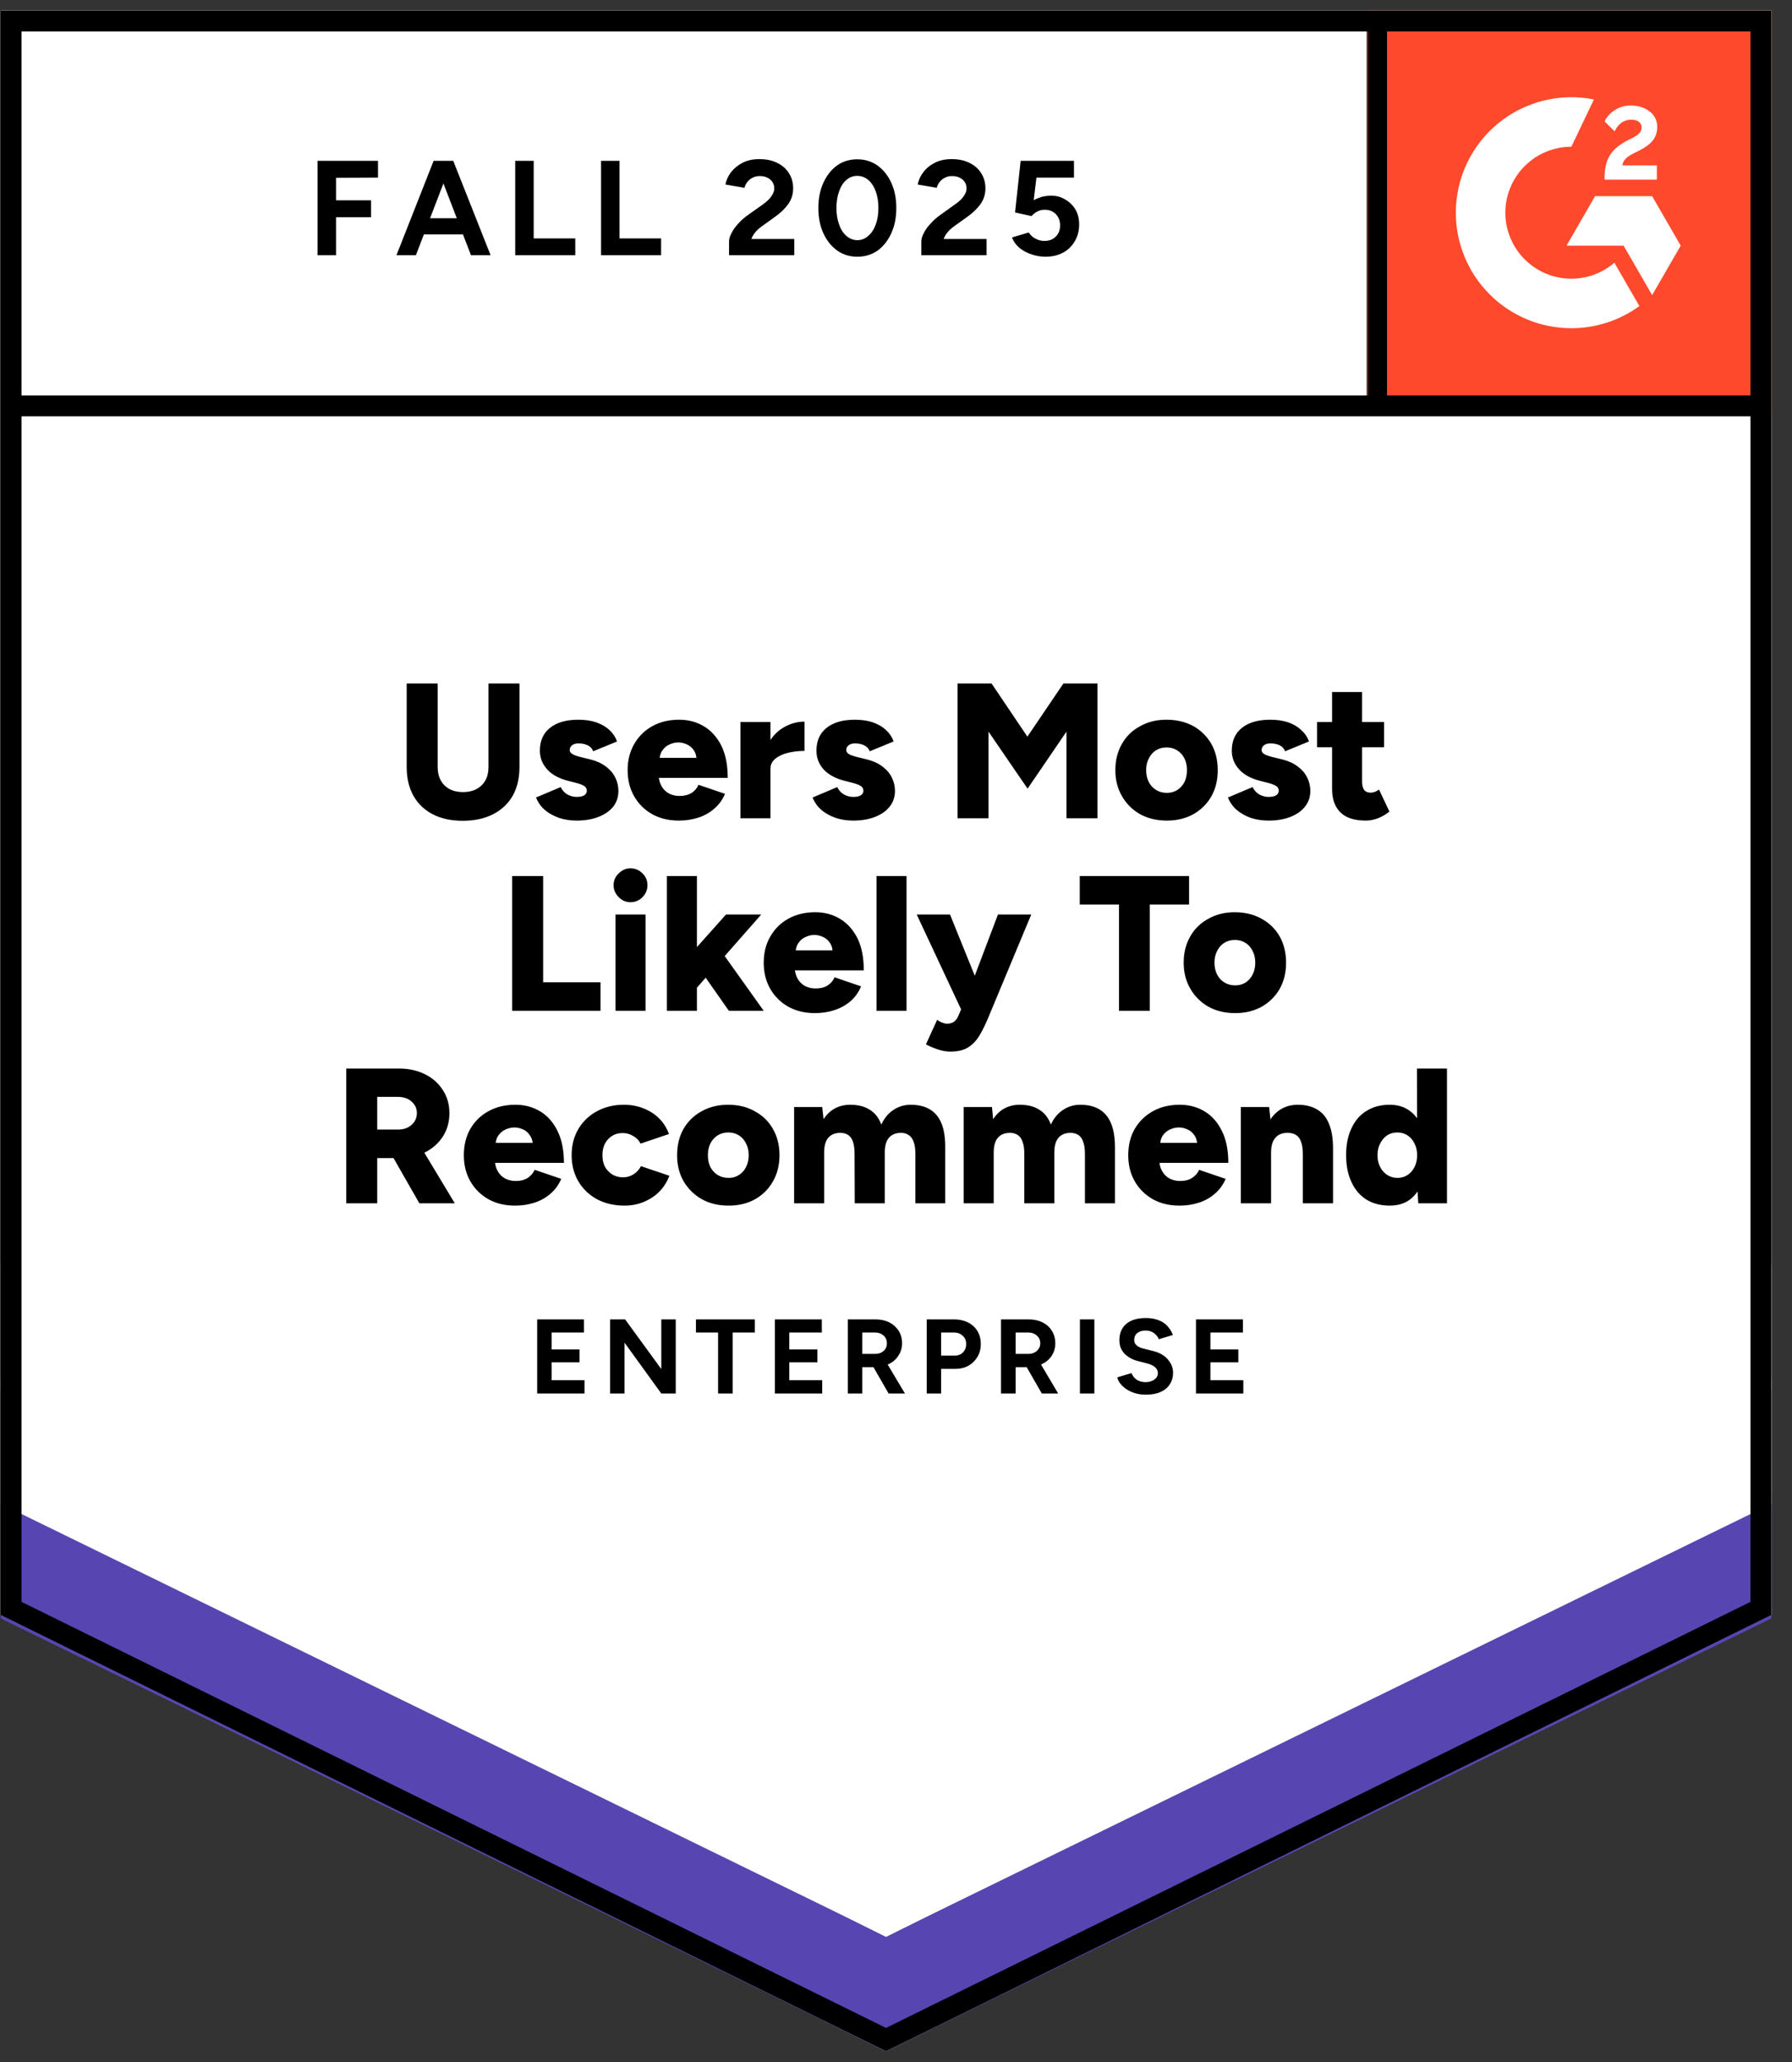
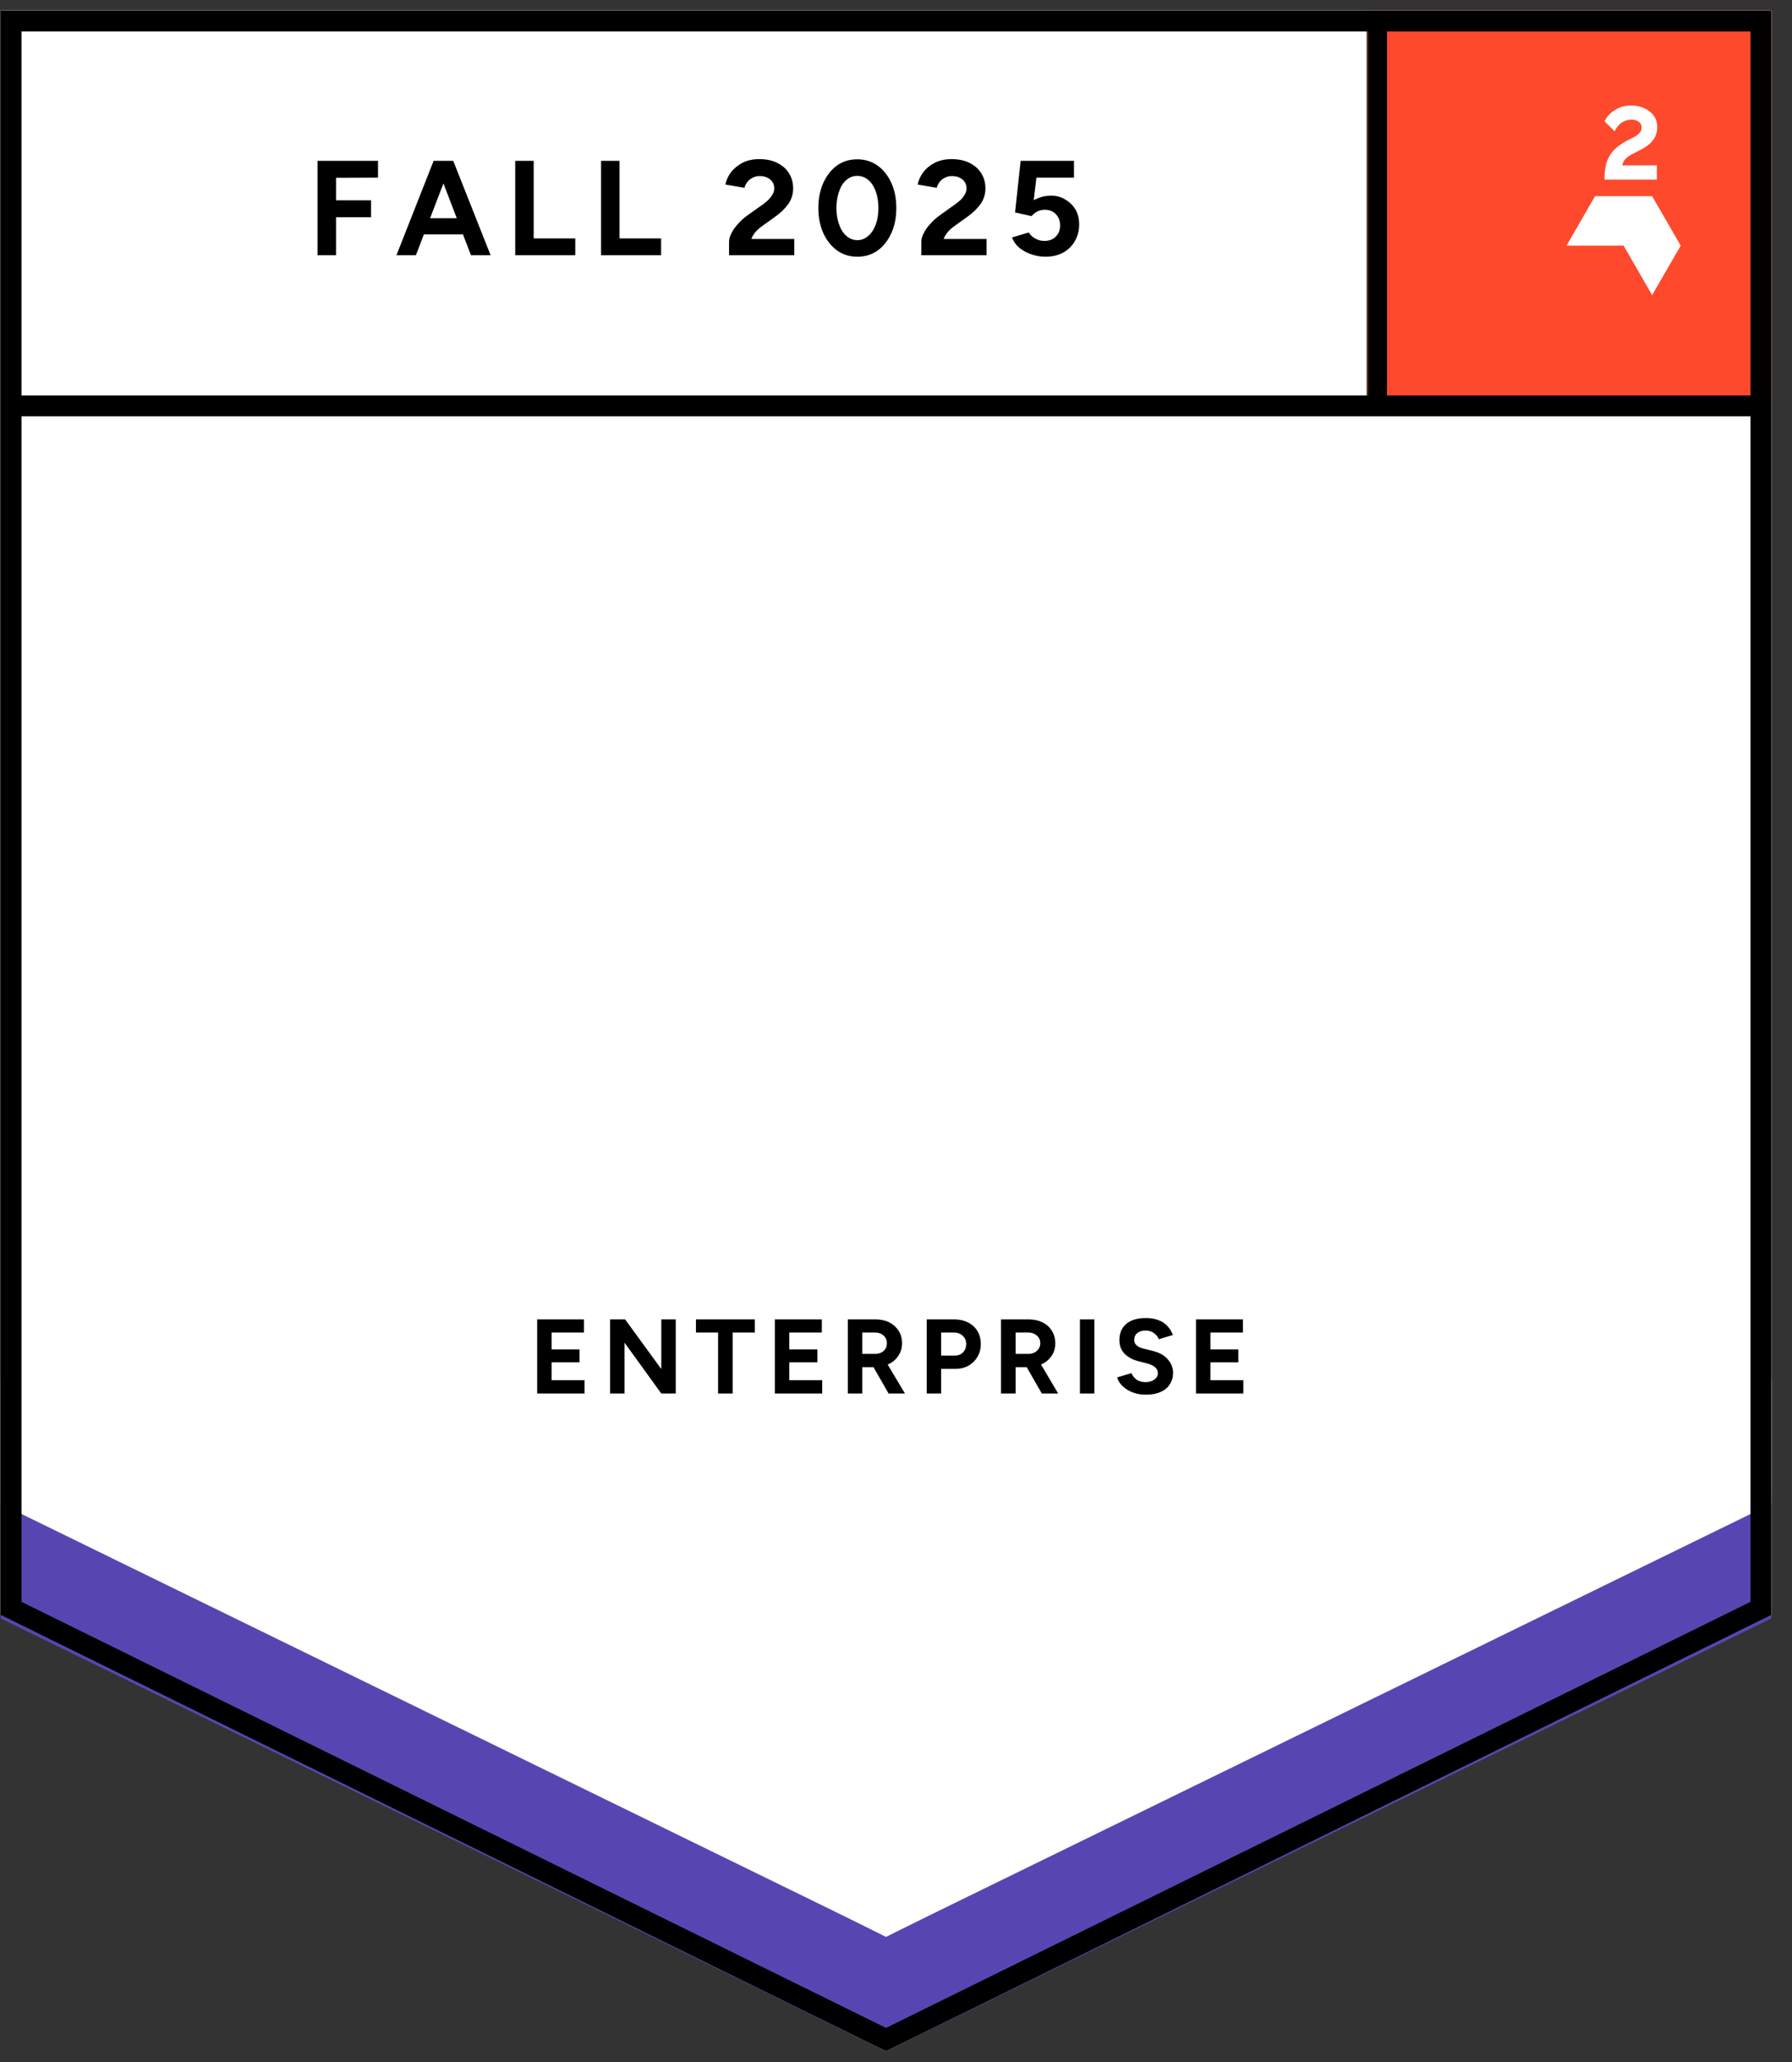
<svg xmlns="http://www.w3.org/2000/svg" width="851" height="979" viewBox="0 0 851 979" fill="none">
  <rect x="0" y="0" width="851" height="979" fill="#333333" stroke="none" />
  <path d="M0.32 766.693L420.766 973.863L841.211 766.693V5.011H0.32V766.693Z" fill="white" />
  <path d="M0.32 766.693L420.766 973.863L841.211 766.693V5.011H0.32V766.693Z" fill="white" />
  <path d="M150.803 121.155V76.368H179.503V84.32L159.577 84.412V95.106H176.212V103.149H159.577V121.155H150.803ZM223.649 121.155L206.466 76.368H215.241L232.972 121.155H223.649ZM188.277 121.155L205.918 76.368H214.692L197.509 121.155H188.277ZM196.595 111.284V103.606H224.655V111.284H196.595ZM244.672 121.155V76.368H253.446V113.203H273.189V121.155H244.672ZM285.437 121.155V76.368H294.211V113.203H313.954V121.155H285.437ZM346.218 121.155V114.665C346.218 113.447 346.614 112.106 347.407 110.644C348.138 109.12 349.204 107.627 350.606 106.165C351.946 104.642 353.53 103.24 355.358 101.961L362.214 97.116C363.128 96.446 364.011 95.715 364.864 94.923C365.656 94.131 366.327 93.247 366.875 92.272C367.423 91.297 367.698 90.383 367.698 89.53C367.698 88.372 367.423 87.367 366.875 86.514C366.327 85.6 365.534 84.899 364.499 84.412C363.524 83.863 362.275 83.589 360.751 83.589C359.472 83.589 358.344 83.863 357.369 84.412C356.333 84.899 355.511 85.569 354.901 86.422C354.231 87.275 353.774 88.189 353.53 89.164L344.482 87.611C344.908 85.478 345.822 83.498 347.224 81.669C348.686 79.841 350.545 78.349 352.799 77.191C355.054 76.094 357.644 75.546 360.568 75.546C363.92 75.546 366.784 76.155 369.16 77.374C371.536 78.531 373.365 80.146 374.644 82.218C375.985 84.29 376.655 86.697 376.655 89.439C376.655 92.181 375.893 94.648 374.37 96.842C372.847 98.975 370.775 100.986 368.155 102.875L362.031 107.262C360.812 108.115 359.746 109.059 358.832 110.095C357.918 111.131 357.247 112.258 356.821 113.477H377.203V121.155H346.218ZM407.183 121.886C403.527 121.886 400.328 120.911 397.586 118.961C394.783 116.95 392.589 114.208 391.005 110.735C389.421 107.262 388.629 103.271 388.629 98.761C388.629 94.252 389.421 90.261 391.005 86.788C392.589 83.315 394.752 80.573 397.494 78.562C400.236 76.612 403.435 75.637 407.092 75.637C410.687 75.637 413.886 76.612 416.689 78.562C419.492 80.573 421.685 83.315 423.27 86.788C424.854 90.261 425.646 94.252 425.646 98.761C425.646 103.271 424.854 107.262 423.27 110.735C421.685 114.208 419.522 116.95 416.78 118.961C413.977 120.911 410.778 121.886 407.183 121.886ZM407.183 114.026C409.072 114.026 410.778 113.355 412.301 112.015C413.825 110.735 415.013 108.938 415.866 106.622C416.719 104.367 417.146 101.747 417.146 98.761C417.146 95.776 416.719 93.125 415.866 90.81C415.013 88.494 413.825 86.697 412.301 85.417C410.778 84.137 409.041 83.498 407.092 83.498C405.142 83.498 403.435 84.137 401.973 85.417C400.45 86.697 399.292 88.494 398.5 90.81C397.647 93.125 397.22 95.776 397.22 98.761C397.22 101.747 397.647 104.367 398.5 106.622C399.292 108.938 400.45 110.735 401.973 112.015C403.496 113.355 405.233 114.026 407.183 114.026ZM437.528 121.155V114.665C437.528 113.447 437.924 112.106 438.716 110.644C439.448 109.12 440.514 107.627 441.915 106.165C443.256 104.642 444.84 103.24 446.668 101.961L453.432 97.116C454.407 96.446 455.321 95.715 456.174 94.923C456.966 94.131 457.636 93.247 458.185 92.272C458.733 91.297 459.007 90.383 459.007 89.53C459.007 88.372 458.733 87.367 458.185 86.514C457.636 85.6 456.844 84.899 455.808 84.412C454.833 83.863 453.584 83.589 452.061 83.589C450.781 83.589 449.654 83.863 448.679 84.412C447.643 84.899 446.821 85.569 446.211 86.422C445.541 87.275 445.084 88.189 444.84 89.164L435.791 87.611C436.218 85.478 437.132 83.498 438.534 81.669C439.935 79.841 441.793 78.349 444.109 77.191C446.364 76.094 448.953 75.546 451.878 75.546C455.229 75.546 458.093 76.155 460.47 77.374C462.846 78.531 464.674 80.146 465.954 82.218C467.294 84.29 467.965 86.697 467.965 89.439C467.965 92.181 467.203 94.648 465.68 96.842C464.156 98.975 462.085 100.986 459.464 102.875L453.34 107.262C452.122 108.115 451.055 109.059 450.141 110.095C449.227 111.131 448.557 112.258 448.131 113.477H468.513V121.155H437.528ZM496.482 121.886C494.41 121.886 492.308 121.551 490.175 120.881C488.042 120.21 486.093 119.205 484.326 117.864C482.619 116.463 481.37 114.757 480.578 112.746L488.53 110.369C489.444 111.771 490.571 112.776 491.912 113.386C493.191 114.056 494.532 114.391 495.933 114.391C498.188 114.391 499.986 113.721 501.326 112.38C502.728 111.04 503.428 109.242 503.428 106.988C503.428 104.855 502.758 103.088 501.418 101.686C500.077 100.285 498.31 99.584 496.116 99.584C494.776 99.584 493.557 99.889 492.46 100.498C491.363 101.108 490.51 101.808 489.901 102.6L482.04 100.864L484.691 76.368H510.009V84.32H492.186L490.906 95.014C492.064 94.405 493.344 93.887 494.745 93.46C496.147 93.095 497.67 92.912 499.315 92.912C501.753 92.912 503.946 93.521 505.896 94.74C507.907 95.898 509.522 97.482 510.74 99.493C511.898 101.504 512.477 103.85 512.477 106.531C512.477 109.577 511.776 112.258 510.375 114.574C509.034 116.889 507.176 118.687 504.799 119.967C502.423 121.246 499.65 121.886 496.482 121.886Z" fill="black" />
-   <path d="M219.725 389.691C214.241 389.691 209.488 388.655 205.467 386.583C201.506 384.512 198.459 381.587 196.327 377.809C194.194 373.97 193.128 369.43 193.128 364.19V324.522H207.843V364.19C207.843 366.627 208.331 368.73 209.306 370.497C210.281 372.264 211.652 373.635 213.419 374.61C215.247 375.585 217.41 376.072 219.908 376.072C222.346 376.072 224.478 375.585 226.306 374.61C228.134 373.635 229.536 372.264 230.511 370.497C231.486 368.73 231.973 366.627 231.973 364.19V324.522H246.689V364.19C246.689 369.43 245.622 373.97 243.49 377.809C241.296 381.587 238.188 384.512 234.167 386.583C230.084 388.655 225.27 389.691 219.725 389.691ZM273.835 389.6C270.849 389.6 268.077 389.173 265.517 388.32C262.897 387.406 260.643 386.157 258.754 384.573C256.865 382.927 255.463 380.947 254.549 378.631L266.249 373.696C267.041 375.28 268.138 376.468 269.539 377.26C270.941 377.992 272.372 378.357 273.835 378.357C275.358 378.357 276.546 378.114 277.4 377.626C278.253 377.078 278.679 376.346 278.679 375.432C278.679 374.457 278.253 373.696 277.4 373.147C276.486 372.599 275.206 372.112 273.561 371.685L269.63 370.68C265.365 369.583 262.105 367.785 259.851 365.287C257.535 362.728 256.377 359.772 256.377 356.421C256.377 351.729 257.992 348.103 261.222 345.544C264.451 342.985 268.93 341.705 274.658 341.705C277.887 341.705 280.751 342.132 283.249 342.985C285.687 343.838 287.758 345.057 289.464 346.641C291.11 348.164 292.298 349.962 293.029 352.034L281.695 356.695C281.269 355.476 280.416 354.532 279.136 353.862C277.796 353.252 276.333 352.948 274.749 352.948C273.408 352.948 272.372 353.252 271.641 353.862C270.91 354.41 270.544 355.172 270.544 356.147C270.544 356.878 271.001 357.518 271.915 358.066C272.769 358.554 274.048 359.011 275.754 359.437L280.599 360.625C283.462 361.357 285.869 362.484 287.819 364.007C289.769 365.47 291.232 367.206 292.207 369.217C293.181 371.167 293.669 373.269 293.669 375.524C293.669 378.388 292.846 380.886 291.201 383.019C289.495 385.09 287.149 386.705 284.163 387.863C281.177 389.021 277.735 389.6 273.835 389.6ZM322.369 389.6C317.616 389.6 313.412 388.594 309.756 386.583C306.099 384.512 303.236 381.678 301.164 378.083C299.092 374.488 298.056 370.344 298.056 365.652C298.056 360.9 299.123 356.726 301.255 353.131C303.327 349.535 306.191 346.732 309.847 344.722C313.503 342.711 317.738 341.705 322.552 341.705C326.878 341.705 330.778 342.741 334.251 344.813C337.724 346.885 340.497 349.962 342.569 354.045C344.579 358.127 345.585 363.215 345.585 369.309H311.218L312.772 367.572C312.772 369.644 313.198 371.472 314.051 373.056C314.904 374.64 316.093 375.859 317.616 376.712C319.139 377.504 320.846 377.9 322.735 377.9C324.989 377.9 326.908 377.413 328.493 376.438C330.016 375.402 331.082 374.122 331.692 372.599L344.305 376.895C343.086 379.759 341.35 382.135 339.095 384.024C336.902 385.913 334.373 387.315 331.509 388.229C328.645 389.143 325.598 389.6 322.369 389.6ZM313.137 361.631L311.675 359.803H332.149L330.869 361.631C330.869 359.376 330.412 357.579 329.498 356.238C328.584 354.898 327.457 353.953 326.116 353.405C324.776 352.795 323.435 352.491 322.095 352.491C320.754 352.491 319.414 352.795 318.073 353.405C316.672 353.953 315.514 354.898 314.6 356.238C313.625 357.579 313.137 359.376 313.137 361.631ZM362.128 364.83C362.128 359.894 363.134 355.781 365.145 352.491C367.095 349.2 369.593 346.732 372.64 345.087C375.625 343.442 378.763 342.619 382.054 342.619V356.512C379.251 356.512 376.631 356.817 374.193 357.426C371.695 358.036 369.684 358.98 368.161 360.26C366.638 361.479 365.876 363.063 365.876 365.013L362.128 364.83ZM351.617 388.503V342.802H365.876V388.503H351.617ZM405.178 389.6C402.193 389.6 399.42 389.173 396.861 388.32C394.241 387.406 391.986 386.157 390.097 384.573C388.208 382.927 386.807 380.947 385.893 378.631L397.592 373.696C398.384 375.28 399.481 376.468 400.882 377.26C402.284 377.992 403.716 378.357 405.178 378.357C406.702 378.357 407.89 378.114 408.743 377.626C409.596 377.078 410.023 376.346 410.023 375.432C410.023 374.457 409.596 373.696 408.743 373.147C407.829 372.599 406.549 372.112 404.904 371.685L400.974 370.68C396.708 369.583 393.418 367.785 391.103 365.287C388.848 362.728 387.721 359.772 387.721 356.421C387.721 351.729 389.335 348.103 392.565 345.544C395.794 342.985 400.273 341.705 406.001 341.705C409.23 341.705 412.094 342.132 414.593 342.985C417.03 343.838 419.102 345.057 420.808 346.641C422.453 348.164 423.641 349.962 424.373 352.034L413.039 356.695C412.612 355.476 411.729 354.532 410.388 353.862C409.109 353.252 407.677 352.948 406.092 352.948C404.752 352.948 403.716 353.252 402.985 353.862C402.253 354.41 401.888 355.172 401.888 356.147C401.888 356.878 402.314 357.518 403.168 358.066C404.082 358.554 405.392 359.011 407.098 359.437L411.942 360.625C414.806 361.357 417.213 362.484 419.163 364.007C421.113 365.47 422.575 367.206 423.55 369.217C424.525 371.167 425.012 373.269 425.012 375.524C425.012 378.388 424.159 380.886 422.453 383.019C420.808 385.09 418.492 386.705 415.507 387.863C412.521 389.021 409.078 389.6 405.178 389.6ZM454.718 388.503V324.522H470.896L487.896 349.749L504.988 324.522H521.166V388.503H506.451V347.372L487.988 374.427L469.433 347.372V388.503H454.718ZM554.162 389.6C549.348 389.6 545.113 388.594 541.457 386.583C537.801 384.512 534.937 381.678 532.866 378.083C530.733 374.488 529.667 370.344 529.667 365.652C529.667 360.961 530.703 356.817 532.774 353.222C534.785 349.627 537.649 346.824 541.366 344.813C545.022 342.741 549.196 341.705 553.888 341.705C558.702 341.705 562.967 342.711 566.684 344.722C570.34 346.793 573.204 349.627 575.276 353.222C577.287 356.817 578.292 360.961 578.292 365.652C578.292 370.344 577.287 374.488 575.276 378.083C573.204 381.678 570.34 384.512 566.684 386.583C563.028 388.594 558.854 389.6 554.162 389.6ZM554.162 376.438C555.99 376.438 557.635 375.981 559.098 375.067C560.499 374.153 561.627 372.904 562.48 371.319C563.272 369.674 563.668 367.785 563.668 365.652C563.668 363.52 563.272 361.661 562.48 360.077C561.627 358.432 560.469 357.152 559.006 356.238C557.544 355.324 555.868 354.867 553.979 354.867C552.09 354.867 550.415 355.324 548.952 356.238C547.49 357.152 546.363 358.432 545.57 360.077C544.717 361.661 544.291 363.52 544.291 365.652C544.291 367.785 544.717 369.674 545.57 371.319C546.363 372.904 547.52 374.153 549.044 375.067C550.506 375.981 552.212 376.438 554.162 376.438ZM602.422 389.6C599.436 389.6 596.633 389.173 594.013 388.32C591.454 387.406 589.23 386.157 587.341 384.573C585.452 382.927 584.05 380.947 583.136 378.631L594.836 373.696C595.628 375.28 596.725 376.468 598.126 377.26C599.528 377.992 600.96 378.357 602.422 378.357C603.945 378.357 605.134 378.114 605.987 377.626C606.84 377.078 607.266 376.346 607.266 375.432C607.266 374.457 606.84 373.696 605.987 373.147C605.073 372.599 603.793 372.112 602.148 371.685L598.218 370.68C593.952 369.583 590.692 367.785 588.438 365.287C586.122 362.728 584.964 359.772 584.964 356.421C584.964 351.729 586.579 348.103 589.809 345.544C593.038 342.985 597.517 341.705 603.245 341.705C606.474 341.705 609.338 342.132 611.836 342.985C614.274 343.838 616.315 345.057 617.96 346.641C619.666 348.164 620.885 349.962 621.616 352.034L610.282 356.695C609.856 355.476 609.003 354.532 607.723 353.862C606.383 353.252 604.92 352.948 603.336 352.948C601.995 352.948 600.96 353.252 600.228 353.862C599.497 354.41 599.132 355.172 599.132 356.147C599.132 356.878 599.558 357.518 600.411 358.066C601.325 358.554 602.635 359.011 604.341 359.437L609.186 360.625C612.05 361.357 614.457 362.484 616.406 364.007C618.356 365.47 619.819 367.206 620.794 369.217C621.769 371.167 622.256 373.269 622.256 375.524C622.256 378.388 621.403 380.886 619.697 383.019C618.052 385.09 615.736 386.705 612.75 387.863C609.765 389.021 606.322 389.6 602.422 389.6ZM648.671 389.6C643.248 389.6 639.226 388.32 636.606 385.761C633.925 383.141 632.584 379.424 632.584 374.61V328.544H646.843V371.045C646.843 372.873 647.178 374.214 647.848 375.067C648.519 375.92 649.555 376.346 650.956 376.346C651.504 376.346 652.144 376.225 652.875 375.981C653.607 375.676 654.277 375.311 654.886 374.884L659.822 385.304C658.36 386.522 656.623 387.558 654.612 388.411C652.54 389.204 650.56 389.6 648.671 389.6ZM625.455 354.776V342.802H657.263V354.776H625.455ZM243.216 479.904V415.923H257.931V466.377H285.169V479.904H243.216ZM292.298 479.904V434.203H306.557V479.904H292.298ZM299.427 428.354C297.295 428.354 295.436 427.562 293.852 425.977C292.207 424.332 291.384 422.443 291.384 420.31C291.384 418.056 292.207 416.167 293.852 414.644C295.436 413.059 297.295 412.267 299.427 412.267C301.621 412.267 303.51 413.059 305.094 414.644C306.678 416.167 307.471 418.056 307.471 420.31C307.471 422.443 306.678 424.332 305.094 425.977C303.51 427.562 301.621 428.354 299.427 428.354ZM330.229 469.758L321.82 459.887L344.762 434.203H361.489L330.229 469.758ZM316.702 479.904V415.923H330.961V479.904H316.702ZM346.133 479.904L331.966 459.704L341.289 449.924L362.677 479.904H346.133ZM386.99 481.001C382.237 481.001 378.032 479.995 374.376 477.985C370.72 475.913 367.856 473.079 365.784 469.484C363.713 465.889 362.677 461.746 362.677 457.054C362.677 452.301 363.743 448.127 365.876 444.532C367.948 440.937 370.812 438.134 374.468 436.123C378.124 434.112 382.359 433.107 387.172 433.107C391.499 433.107 395.398 434.142 398.872 436.214C402.345 438.286 405.117 441.363 407.189 445.446C409.2 449.528 410.205 454.616 410.205 460.71H375.839L377.392 458.973C377.392 461.045 377.819 462.873 378.672 464.457C379.525 466.041 380.713 467.26 382.237 468.113C383.76 468.905 385.466 469.301 387.355 469.301C389.61 469.301 391.529 468.814 393.113 467.839C394.637 466.803 395.703 465.523 396.312 464L408.926 468.296C407.707 471.16 406.001 473.536 403.807 475.425C401.553 477.314 398.994 478.716 396.13 479.63C393.266 480.544 390.219 481.001 386.99 481.001ZM377.758 453.032L376.296 451.204H396.769L395.49 453.032C395.49 450.777 395.033 448.98 394.119 447.639C393.205 446.299 392.078 445.354 390.737 444.806C389.396 444.197 388.056 443.892 386.715 443.892C385.375 443.892 384.034 444.197 382.694 444.806C381.292 445.354 380.134 446.299 379.22 447.639C378.245 448.98 377.758 450.777 377.758 453.032ZM416.238 479.904V415.923H430.496V479.904H416.238ZM451.336 499.281C449.386 499.281 447.345 498.915 445.212 498.184C443.018 497.453 441.19 496.661 439.728 495.808L445.029 484.2C445.882 484.809 446.735 485.266 447.588 485.571C448.381 485.875 449.112 486.028 449.782 486.028C450.94 486.028 451.976 485.754 452.89 485.205C453.804 484.596 454.535 483.651 455.083 482.372L460.476 469.667L473.912 434.203H489.724L469.525 482.646C468.184 485.936 466.783 488.831 465.32 491.329C463.858 493.827 462.06 495.777 459.928 497.179C457.734 498.58 454.87 499.281 451.336 499.281ZM456.729 479.904L435.341 434.203H451.153L465.503 469.667L470.347 479.904H456.729ZM531.403 479.904V429.45H512.757V415.923H564.673V429.45H546.027V479.904H531.403ZM586.61 481.001C581.796 481.001 577.561 479.995 573.905 477.985C570.249 475.913 567.385 473.079 565.313 469.484C563.18 465.889 562.114 461.746 562.114 457.054C562.114 452.362 563.15 448.218 565.222 444.623C567.233 441.028 570.096 438.225 573.813 436.214C577.469 434.142 581.643 433.107 586.335 433.107C591.149 433.107 595.415 434.142 599.132 436.214C602.788 438.225 605.651 441.028 607.723 444.623C609.734 448.218 610.74 452.362 610.74 457.054C610.74 461.746 609.734 465.889 607.723 469.484C605.651 473.079 602.788 475.913 599.132 477.985C595.476 479.995 591.302 481.001 586.61 481.001ZM586.61 467.839C588.438 467.839 590.083 467.382 591.545 466.468C592.947 465.554 594.044 464.305 594.836 462.72C595.689 461.075 596.115 459.186 596.115 457.054C596.115 454.921 595.689 453.062 594.836 451.478C594.044 449.833 592.916 448.553 591.454 447.639C589.991 446.725 588.316 446.268 586.427 446.268C584.538 446.268 582.862 446.725 581.4 447.639C579.937 448.553 578.81 449.833 578.018 451.478C577.165 453.062 576.738 454.921 576.738 457.054C576.738 459.186 577.165 461.075 578.018 462.72C578.81 464.305 579.968 465.554 581.491 466.468C582.954 467.382 584.66 467.839 586.61 467.839ZM164.428 571.305V507.324H189.563C194.133 507.324 198.246 508.238 201.902 510.066C205.436 511.833 208.239 514.332 210.311 517.561C212.383 520.73 213.419 524.386 213.419 528.529C213.419 532.673 212.383 536.359 210.311 539.589C208.239 542.818 205.375 545.347 201.719 547.175C198.124 548.942 193.981 549.826 189.289 549.826H179.143V571.305H164.428ZM199.16 571.305L184.627 545.896L195.778 537.761L215.978 571.305H199.16ZM179.143 536.298H189.106C190.812 536.298 192.336 535.963 193.676 535.293C194.956 534.623 195.992 533.709 196.784 532.551C197.576 531.332 197.972 529.992 197.972 528.529C197.972 526.275 197.119 524.416 195.413 522.954C193.767 521.491 191.543 520.76 188.74 520.76H179.143V536.298ZM244.587 572.402C239.834 572.402 235.629 571.396 231.973 569.386C228.317 567.314 225.453 564.48 223.381 560.885C221.31 557.29 220.274 553.147 220.274 548.455C220.274 543.702 221.31 539.528 223.381 535.933C225.453 532.338 228.348 529.535 232.065 527.524C235.721 525.513 239.956 524.508 244.769 524.508C249.096 524.508 252.995 525.544 256.469 527.615C259.942 529.687 262.684 532.764 264.695 536.847C266.767 540.929 267.802 546.017 267.802 552.111H233.436L234.989 550.374C234.989 552.446 235.416 554.274 236.269 555.858C237.122 557.443 238.31 558.661 239.834 559.514C241.357 560.306 243.063 560.703 244.952 560.703C247.207 560.703 249.096 560.215 250.619 559.24C252.142 558.204 253.239 556.925 253.909 555.401L266.523 559.697C265.304 562.561 263.568 564.937 261.313 566.826C259.119 568.715 256.591 570.117 253.727 571.031C250.863 571.945 247.816 572.402 244.587 572.402ZM235.264 544.433L233.801 542.605H254.366L253.087 544.433C253.087 542.179 252.599 540.381 251.624 539.04C250.771 537.7 249.675 536.755 248.334 536.207C246.993 535.598 245.653 535.293 244.312 535.293C242.972 535.293 241.601 535.598 240.199 536.207C238.859 536.755 237.701 537.7 236.726 539.04C235.751 540.381 235.264 542.179 235.264 544.433ZM296.594 572.402C291.719 572.402 287.362 571.396 283.523 569.386C279.746 567.314 276.79 564.48 274.658 560.885C272.525 557.229 271.458 553.086 271.458 548.455C271.458 543.763 272.525 539.619 274.658 536.024C276.79 532.429 279.715 529.626 283.432 527.615C287.21 525.544 291.506 524.508 296.32 524.508C301.072 524.508 305.399 525.696 309.299 528.072C313.198 530.449 316.001 533.892 317.707 538.401L304.18 542.971C303.51 541.508 302.383 540.32 300.798 539.406C299.275 538.431 297.569 537.944 295.68 537.944C293.73 537.944 292.054 538.401 290.653 539.315C289.251 540.168 288.124 541.386 287.271 542.971C286.479 544.555 286.083 546.383 286.083 548.455C286.083 550.527 286.479 552.355 287.271 553.939C288.124 555.462 289.282 556.681 290.744 557.595C292.267 558.509 293.974 558.966 295.863 558.966C297.691 558.966 299.366 558.478 300.89 557.504C302.413 556.529 303.571 555.249 304.363 553.665L317.89 558.235C316.123 562.805 313.29 566.308 309.39 568.746C305.551 571.183 301.286 572.402 296.594 572.402ZM346.042 572.402C341.228 572.402 336.993 571.396 333.337 569.386C329.681 567.314 326.787 564.48 324.654 560.885C322.582 557.29 321.546 553.147 321.546 548.455C321.546 543.763 322.552 539.619 324.563 536.024C326.634 532.429 329.498 529.626 333.154 527.615C336.871 525.544 341.076 524.508 345.768 524.508C350.581 524.508 354.816 525.544 358.472 527.615C362.189 529.626 365.053 532.429 367.064 536.024C369.136 539.619 370.172 543.763 370.172 548.455C370.172 553.147 369.136 557.29 367.064 560.885C365.053 564.48 362.22 567.314 358.564 569.386C354.908 571.396 350.734 572.402 346.042 572.402ZM346.042 559.24C347.87 559.24 349.485 558.783 350.886 557.869C352.348 556.955 353.476 555.706 354.268 554.122C355.121 552.476 355.548 550.587 355.548 548.455C355.548 546.322 355.121 544.464 354.268 542.879C353.476 541.234 352.348 539.954 350.886 539.04C349.424 538.126 347.748 537.669 345.859 537.669C343.97 537.669 342.294 538.126 340.832 539.04C339.37 539.954 338.212 541.234 337.359 542.879C336.567 544.464 336.17 546.322 336.17 548.455C336.17 550.587 336.567 552.476 337.359 554.122C338.212 555.706 339.37 556.955 340.832 557.869C342.355 558.783 344.092 559.24 346.042 559.24ZM377.118 571.305V525.604H390.463L391.103 531.363C392.565 529.108 394.363 527.402 396.495 526.244C398.689 525.087 401.096 524.508 403.716 524.508C407.494 524.508 410.601 525.3 413.039 526.884C415.537 528.407 417.365 530.753 418.523 533.922C419.924 530.875 421.844 528.56 424.281 526.976C426.719 525.33 429.461 524.508 432.507 524.508C437.991 524.508 442.104 526.183 444.846 529.535C447.649 532.886 448.99 538.096 448.868 545.164V571.305H434.701V547.906C434.701 545.469 434.427 543.55 433.878 542.148C433.391 540.686 432.629 539.619 431.593 538.949C430.679 538.279 429.552 537.913 428.211 537.852C425.591 537.791 423.58 538.553 422.179 540.137C420.838 541.661 420.168 544.007 420.168 547.175V571.305H405.91L405.818 547.906C405.818 545.469 405.574 543.55 405.087 542.148C404.599 540.686 403.868 539.619 402.893 538.949C401.918 538.279 400.761 537.913 399.42 537.852C396.8 537.791 394.789 538.553 393.388 540.137C392.047 541.661 391.377 544.007 391.377 547.175V571.305H377.118ZM457.643 571.305V525.604H471.079L471.627 531.363C473.089 529.108 474.887 527.402 477.02 526.244C479.213 525.087 481.62 524.508 484.24 524.508C488.018 524.508 491.126 525.3 493.563 526.884C496.062 528.407 497.89 530.753 499.047 533.922C500.449 530.875 502.368 528.56 504.806 526.976C507.243 525.33 509.985 524.508 513.032 524.508C518.516 524.508 522.629 526.183 525.371 529.535C528.174 532.886 529.545 538.096 529.484 545.164V571.305H515.225V547.906C515.225 545.469 514.951 543.55 514.403 542.148C513.915 540.686 513.184 539.619 512.209 538.949C511.234 538.279 510.076 537.913 508.736 537.852C506.116 537.791 504.105 538.553 502.703 540.137C501.363 541.661 500.693 544.007 500.693 547.175V571.305H486.434V547.906C486.434 545.469 486.16 543.55 485.611 542.148C485.124 540.686 484.393 539.619 483.418 538.949C482.443 538.279 481.285 537.913 479.944 537.852C477.324 537.791 475.313 538.553 473.912 540.137C472.571 541.661 471.901 544.007 471.901 547.175V571.305H457.643ZM560.103 572.402C555.35 572.402 551.146 571.396 547.49 569.386C543.834 567.314 540.97 564.48 538.898 560.885C536.826 557.29 535.791 553.147 535.791 548.455C535.791 543.702 536.826 539.528 538.898 535.933C541.031 532.338 543.925 529.535 547.581 527.524C551.237 525.513 555.472 524.508 560.286 524.508C564.612 524.508 568.512 525.544 571.985 527.615C575.459 529.687 578.201 532.764 580.211 536.847C582.283 540.929 583.319 546.017 583.319 552.111H548.952L550.506 550.374C550.506 552.446 550.933 554.274 551.786 555.858C552.639 557.443 553.827 558.661 555.35 559.514C556.874 560.306 558.58 560.703 560.469 560.703C562.723 560.703 564.612 560.215 566.136 559.24C567.72 558.204 568.817 556.925 569.426 555.401L582.04 559.697C580.821 562.561 579.084 564.937 576.83 566.826C574.636 568.715 572.107 570.117 569.243 571.031C566.379 571.945 563.333 572.402 560.103 572.402ZM550.872 544.433L549.409 542.605H569.883L568.604 544.433C568.604 542.179 568.147 540.381 567.233 539.04C566.319 537.7 565.191 536.755 563.851 536.207C562.51 535.598 561.17 535.293 559.829 535.293C558.489 535.293 557.117 535.598 555.716 536.207C554.375 536.755 553.218 537.7 552.243 539.04C551.329 540.381 550.872 542.179 550.872 544.433ZM589.26 571.305V525.604H602.696L603.61 534.013V571.305H589.26ZM618.691 571.305V547.906H633.041V571.305H618.691ZM618.691 547.906C618.691 545.469 618.417 543.55 617.869 542.148C617.381 540.686 616.62 539.619 615.584 538.949C614.609 538.279 613.36 537.913 611.836 537.852C609.094 537.791 607.053 538.553 605.712 540.137C604.311 541.661 603.61 544.007 603.61 547.175H599.314C599.314 542.361 600.015 538.279 601.417 534.927C602.94 531.515 604.951 528.925 607.449 527.158C610.008 525.391 612.964 524.508 616.315 524.508C619.91 524.508 622.987 525.269 625.547 526.793C628.045 528.255 629.903 530.51 631.122 533.556C632.402 536.603 633.041 540.503 633.041 545.256V547.906H618.691ZM673.532 571.305L672.984 562.805L672.892 507.324H687.151V571.305H673.532ZM660.005 572.402C655.739 572.402 652.053 571.457 648.945 569.568C645.838 567.619 643.461 564.846 641.816 561.251C640.11 557.656 639.257 553.39 639.257 548.455C639.257 543.458 640.11 539.193 641.816 535.659C643.461 532.063 645.838 529.321 648.945 527.433C652.053 525.483 655.739 524.508 660.005 524.508C663.722 524.508 666.89 525.483 669.51 527.433C672.131 529.321 674.05 532.063 675.269 535.659C676.609 539.193 677.28 543.458 677.28 548.455C677.28 553.39 676.609 557.656 675.269 561.251C674.05 564.846 672.131 567.619 669.51 569.568C666.89 571.457 663.722 572.402 660.005 572.402ZM663.661 559.24C665.428 559.24 667.012 558.783 668.414 557.869C669.815 556.955 670.912 555.706 671.704 554.122C672.557 552.476 672.984 550.587 672.984 548.455C672.984 546.322 672.557 544.464 671.704 542.879C670.912 541.234 669.815 539.954 668.414 539.04C667.012 538.126 665.397 537.669 663.569 537.669C661.741 537.669 660.127 538.126 658.725 539.04C657.385 539.954 656.288 541.234 655.435 542.879C654.582 544.464 654.155 546.322 654.155 548.455C654.155 550.587 654.582 552.476 655.435 554.122C656.288 555.706 657.415 556.955 658.817 557.869C660.279 558.783 661.894 559.24 663.661 559.24Z" fill="black" />
  <path d="M255.092 661.609V626.42H277.302V632.635H261.947V640.678H275.2V646.802H261.947V655.303H277.576V661.609H255.092ZM289.733 661.609V626.42H296.862L314.046 650.001V626.42H320.901V661.609H314.046L296.588 637.479V661.609H289.733ZM341.009 661.609V632.635H330.498V626.42H358.467V632.635H347.955V661.609H341.009ZM367.972 661.609V626.42H390.274V632.635H374.827V640.678H388.172V646.802H374.827V655.303H390.457V661.609H367.972ZM402.613 661.609V626.42H415.684C418.182 626.42 420.376 626.877 422.265 627.791C424.153 628.766 425.646 630.106 426.743 631.812C427.84 633.519 428.388 635.499 428.388 637.753C428.388 639.947 427.81 641.897 426.652 643.603C425.555 645.37 424.032 646.711 422.082 647.625C420.132 648.6 417.908 649.087 415.409 649.087H409.468V661.609H402.613ZM421.99 661.609L413.856 647.442L419.065 643.695L429.759 661.609H421.99ZM409.468 642.781H415.775C416.811 642.781 417.725 642.567 418.517 642.141C419.37 641.714 420.04 641.105 420.528 640.313C420.954 639.582 421.168 638.728 421.168 637.753C421.168 636.23 420.65 635.011 419.614 634.097C418.517 633.122 417.116 632.635 415.409 632.635H409.468V642.781ZM440.088 661.609V626.42H453.158C455.595 626.42 457.789 626.907 459.739 627.882C461.628 628.857 463.121 630.228 464.218 631.995C465.254 633.762 465.771 635.804 465.771 638.119C465.771 640.374 465.254 642.384 464.218 644.152C463.182 645.919 461.78 647.32 460.013 648.356C458.185 649.392 456.083 649.91 453.707 649.91H446.943V661.609H440.088ZM446.943 643.603H453.524C455.047 643.603 456.327 643.085 457.363 642.049C458.338 641.013 458.825 639.703 458.825 638.119C458.825 636.474 458.277 635.164 457.18 634.189C456.083 633.153 454.681 632.635 452.975 632.635H446.943V643.603ZM475.369 661.609V626.42H488.439C490.937 626.42 493.131 626.877 495.02 627.791C496.97 628.766 498.463 630.106 499.499 631.812C500.595 633.519 501.144 635.499 501.144 637.753C501.144 639.947 500.595 641.897 499.499 643.603C498.341 645.37 496.787 646.711 494.837 647.625C492.887 648.6 490.693 649.087 488.256 649.087H482.315V661.609H475.369ZM494.746 661.609L486.611 647.442L491.912 643.695L502.515 661.609H494.746ZM482.315 642.781H488.53C489.566 642.781 490.48 642.567 491.272 642.141C492.125 641.714 492.796 641.105 493.283 640.313C493.771 639.582 494.014 638.728 494.014 637.753C494.014 636.23 493.466 635.011 492.369 634.097C491.272 633.122 489.871 632.635 488.165 632.635H482.315V642.781ZM512.843 661.609V626.42H519.698V661.609H512.843ZM544.194 662.158C542.427 662.158 540.781 661.944 539.258 661.518C537.735 661.091 536.364 660.482 535.145 659.69C533.926 658.898 532.921 658.014 532.129 657.039C531.337 656.064 530.819 655.028 530.575 653.931L537.339 651.921C537.765 653.078 538.527 654.084 539.624 654.937C540.72 655.729 542.122 656.156 543.828 656.217C545.595 656.217 547.027 655.82 548.124 655.028C549.282 654.236 549.861 653.2 549.861 651.921C549.861 650.824 549.404 649.879 548.489 649.087C547.636 648.356 546.418 647.777 544.833 647.351L540.263 646.162C538.557 645.736 537.064 645.066 535.785 644.152C534.444 643.298 533.408 642.202 532.677 640.861C531.946 639.581 531.58 638.058 531.58 636.291C531.58 633.001 532.677 630.411 534.871 628.522C537.064 626.694 540.172 625.78 544.194 625.78C546.448 625.78 548.429 626.115 550.135 626.785C551.841 627.395 553.242 628.309 554.339 629.527C555.497 630.746 556.38 632.178 556.99 633.823L550.318 635.834C549.891 634.737 549.16 633.793 548.124 633.001C547.027 632.148 545.656 631.721 544.011 631.721C542.366 631.721 541.056 632.117 540.081 632.909C539.106 633.701 538.618 634.798 538.618 636.2C538.618 637.296 539.014 638.15 539.806 638.759C540.538 639.429 541.543 639.917 542.823 640.221L547.484 641.409C550.531 642.141 552.877 643.451 554.522 645.34C556.228 647.29 557.081 649.422 557.081 651.738C557.081 653.81 556.563 655.638 555.527 657.222C554.552 658.806 553.09 660.025 551.14 660.878C549.251 661.731 546.936 662.158 544.194 662.158ZM567.958 661.609V626.42H590.26V632.635H574.813V640.678H588.066V646.802H574.813V655.303H590.443V661.609H567.958Z" fill="black" />
  <path d="M649.268 5.011H841.21V196.953H649.268V5.011Z" fill="#FF492C" />
  <mask id="mask0_438_3768" style="mask-type:luminance" maskUnits="userSpaceOnUse" x="649" y="5" width="193" height="192">
    <path d="M649.268 5.011H841.21V196.953H649.268V5.011Z" fill="white" />
  </mask>
  <g mask="url(#mask0_438_3768)">
    <path fill-rule="evenodd" clip-rule="evenodd" d="M786.822 78.516H770.424C770.872 75.947 772.453 74.512 775.671 72.885L778.696 71.35C784.098 68.58 786.977 65.463 786.977 60.382C787.032 58.911 786.722 57.449 786.072 56.128C785.423 54.807 784.456 53.668 783.257 52.813C780.826 50.986 777.855 50.09 774.437 50.09C771.788 50.062 769.188 50.801 766.951 52.219C764.804 53.489 763.08 55.365 761.997 57.612L766.75 62.356C768.587 58.645 771.265 56.817 774.784 56.817C777.755 56.817 779.592 58.352 779.592 60.473C779.592 62.255 778.696 63.736 775.278 65.463L773.349 66.405C769.136 68.534 766.211 70.957 764.529 73.717C762.838 76.441 761.997 79.951 761.997 84.155V85.288H786.822V78.525V78.516ZM784.582 93.14H757.473L743.918 116.63H771.028L784.582 140.12L798.146 116.63L784.582 93.14Z" fill="white" />
-     <path fill-rule="evenodd" clip-rule="evenodd" d="M746.214 132.323C737.905 132.316 729.938 129.013 724.061 123.139C718.183 117.265 714.876 109.3 714.864 100.99C714.878 92.683 718.187 84.72 724.064 78.848C729.941 72.976 737.907 69.675 746.214 69.667L756.945 47.219C748.99 45.629 740.78 45.824 732.909 47.789C725.038 49.755 717.701 53.442 711.428 58.586C705.154 63.729 700.099 70.201 696.628 77.533C693.157 84.866 691.356 92.878 691.355 100.99C691.357 108.193 692.777 115.325 695.534 121.979C698.292 128.632 702.333 134.678 707.428 139.769C712.522 144.861 718.569 148.899 725.224 151.654C731.879 154.408 739.012 155.824 746.214 155.822C757.828 155.841 769.145 152.159 778.525 145.311L766.643 124.727C760.966 129.63 753.715 132.326 746.214 132.323Z" fill="white" />
    <path d="M653.723 11.107V192.703" stroke="black" stroke-width="9.917" />
  </g>
  <path d="M0.32 768.394V708.983L420.766 919.589L841.211 708.983V768.394L420.766 973.863L0.32 768.394Z" fill="#5746B2" />
  <path d="M0.32 713.973V654.562L420.766 865.169L841.211 654.562V713.973L420.766 919.443L0.32 713.973Z" fill="white" />
-   <path d="M0.32 659.726V600.315L420.766 810.931L841.211 600.315V659.726L420.766 865.196L0.32 659.726Z" fill="white" />
  <path d="M837.318 192.704H6.025M836.24 763.614L420.758 968.334L5.275 763.614V9.975H836.24V763.614Z" stroke="black" stroke-width="9.917" />
</svg>